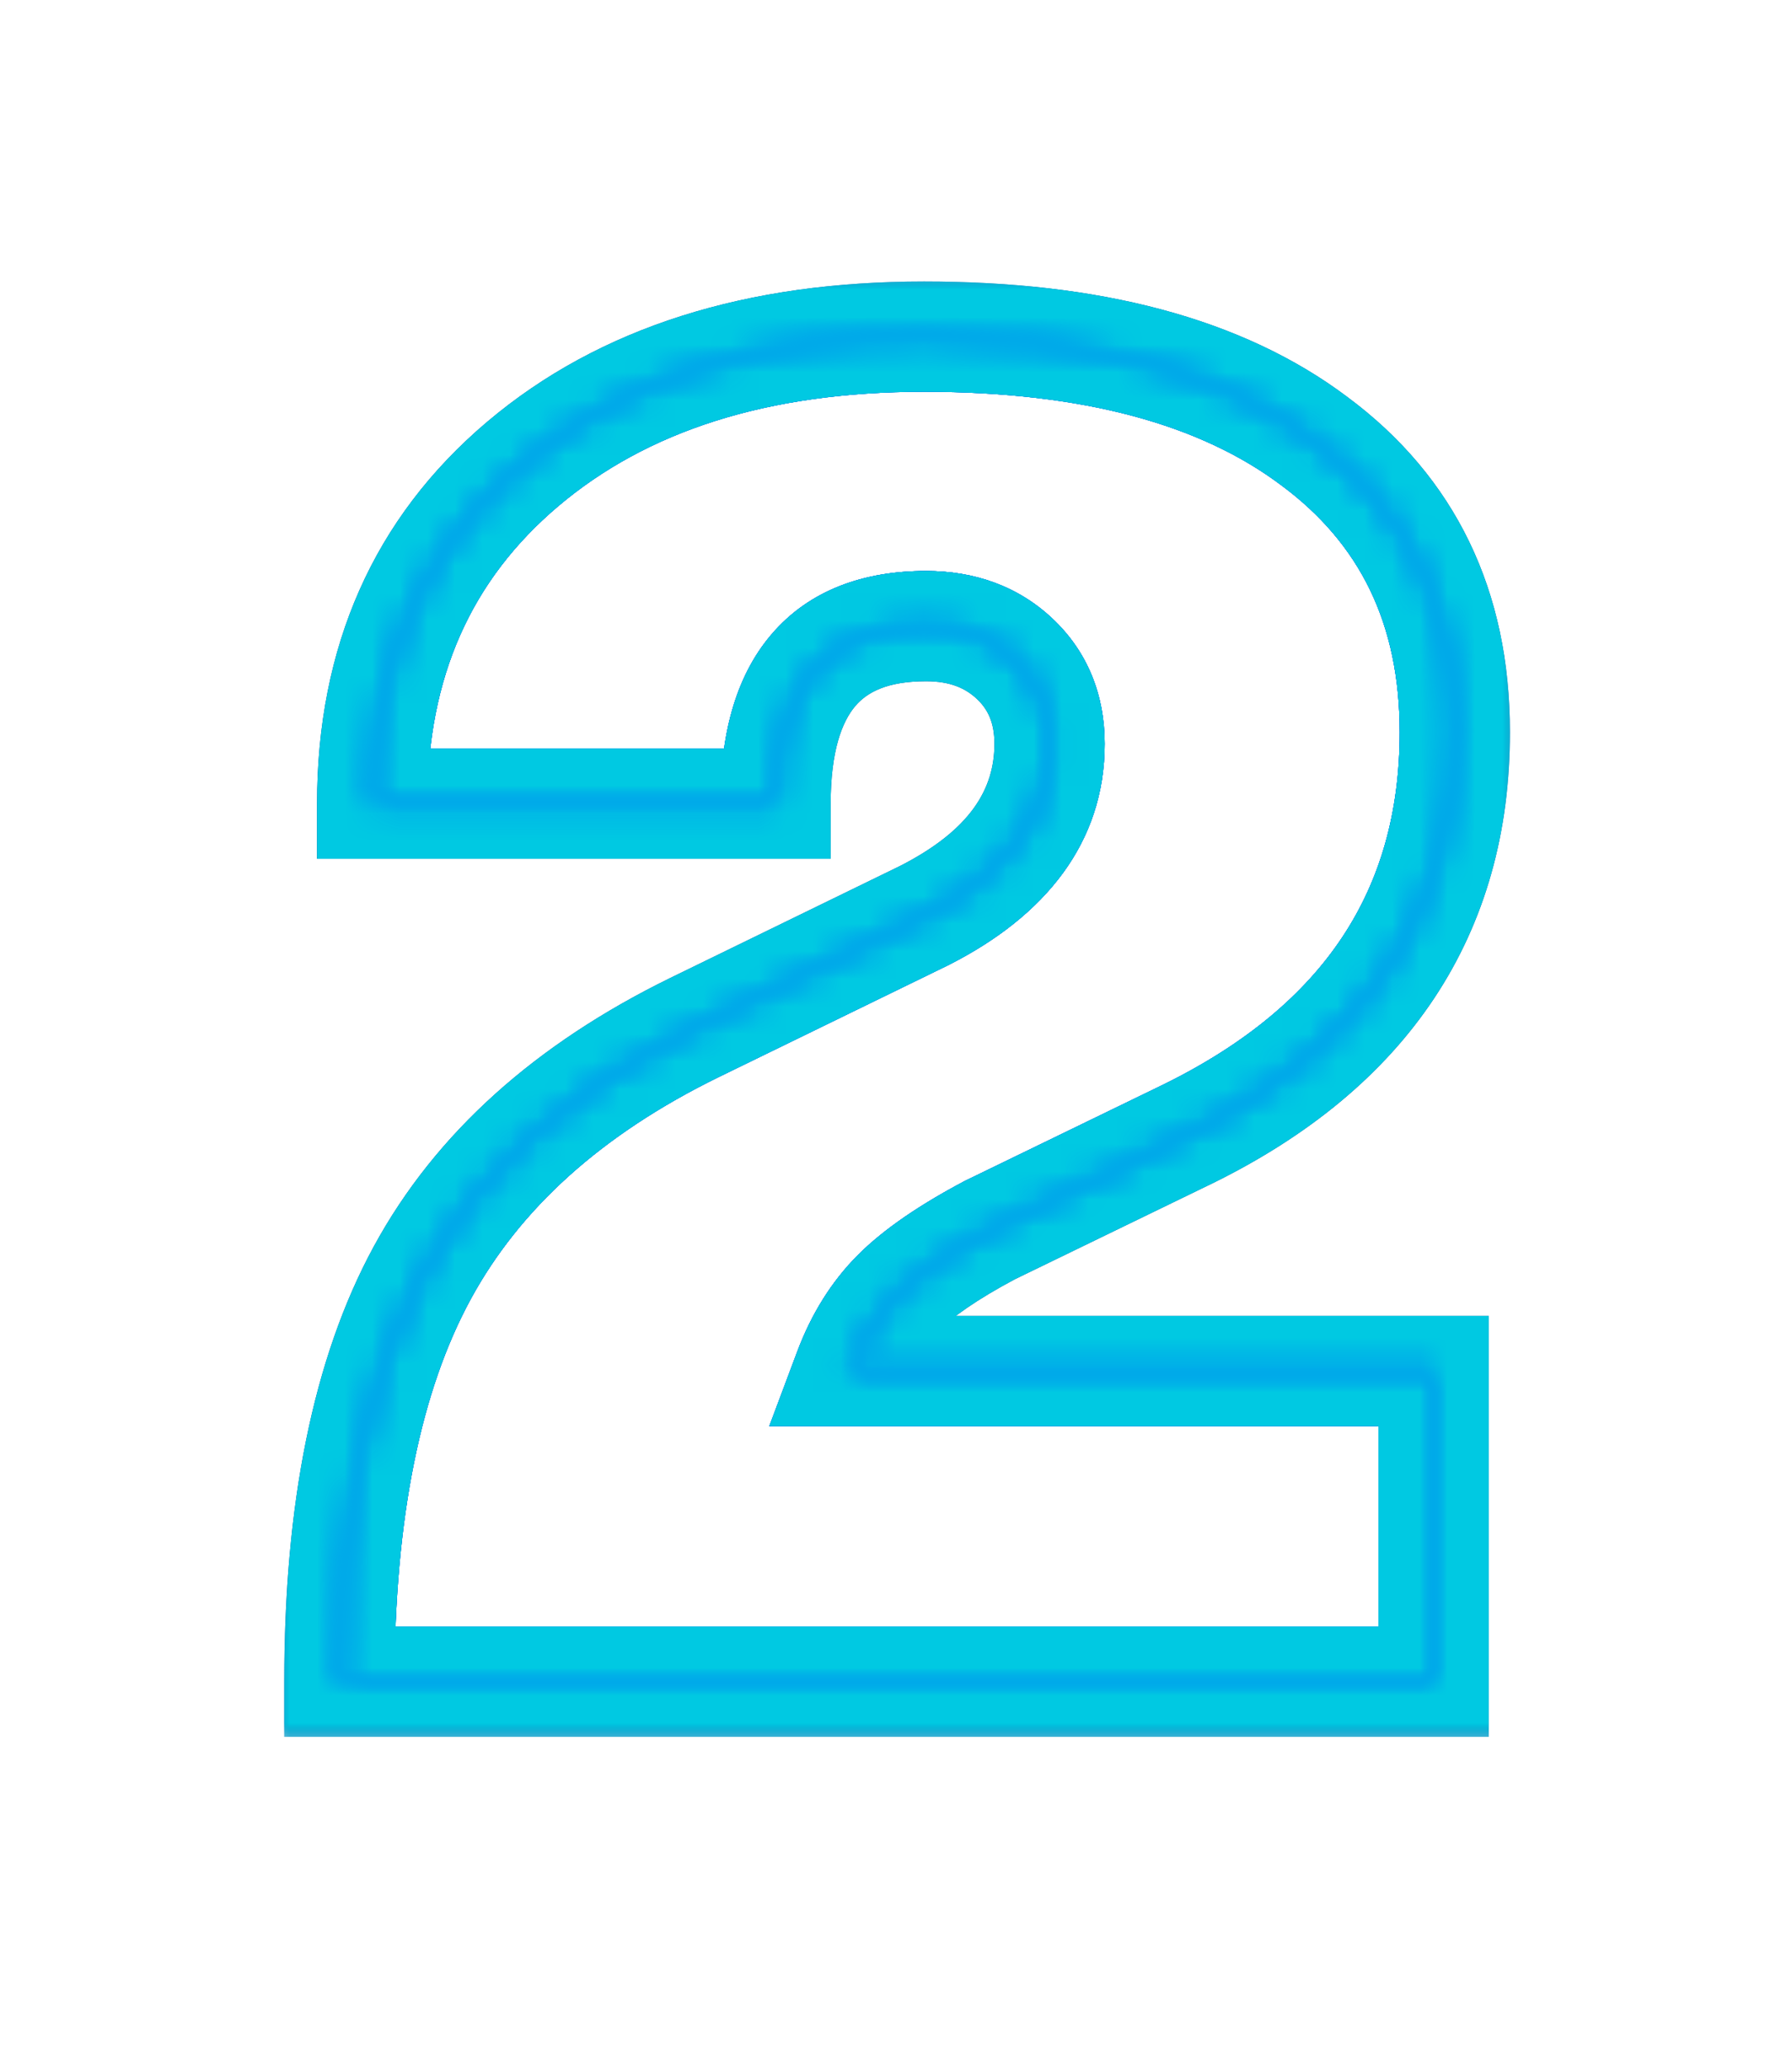
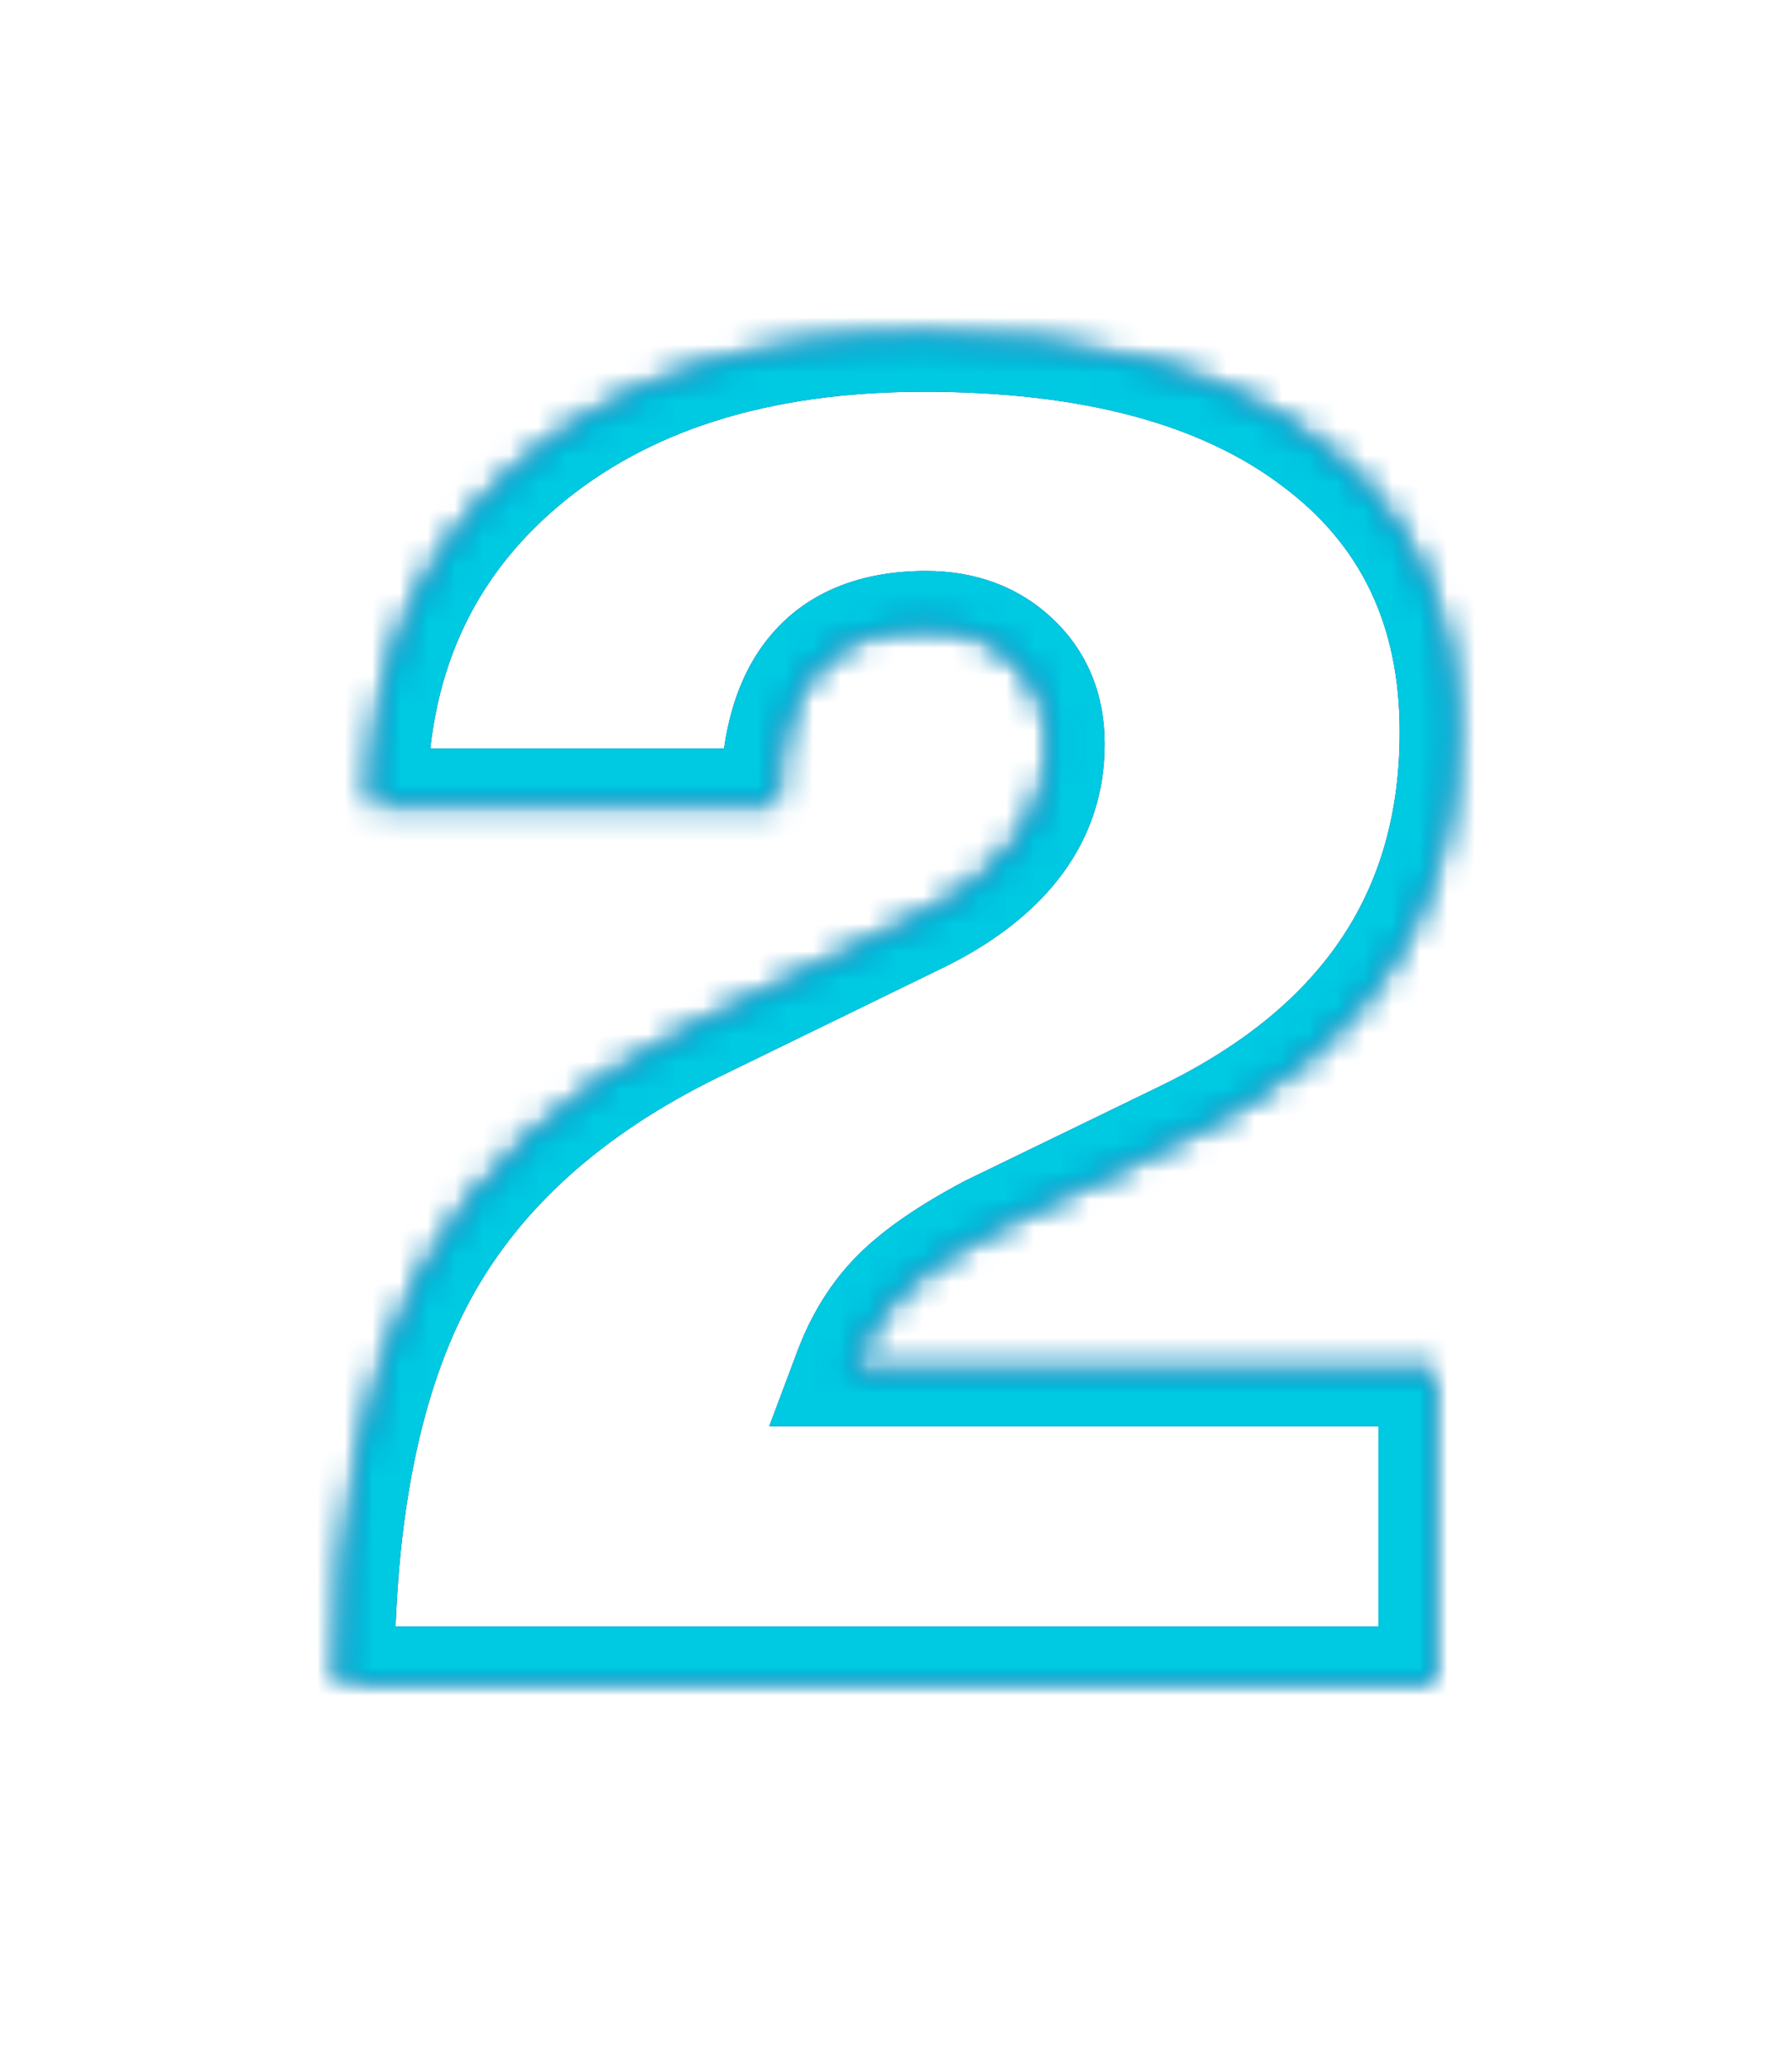
<svg xmlns="http://www.w3.org/2000/svg" width="65" height="75" viewBox="0 0 65 75" fill="none">
  <g filter="url(#filter0_f_184_5437)">
    <mask id="path-1-outside-1_184_5437" maskUnits="userSpaceOnUse" x="10" y="10" width="45" height="53" fill="black">
-       <rect fill="white" x="10" y="10" width="45" height="53" />
      <path d="M12.31 61C12.31 54.793 13.313 49.847 15.32 46.16C17.327 42.473 20.617 39.51 25.19 37.27L33.52 33.21C36.553 31.67 38.07 29.593 38.07 26.98C38.07 25.72 37.65 24.693 36.81 23.9C35.97 23.107 34.897 22.71 33.59 22.71C29.95 22.71 28.13 24.857 28.13 29.15H13.5C13.5 24.017 15.32 19.91 18.96 16.83C22.6 13.75 27.453 12.21 33.52 12.21C39.587 12.21 44.3 13.47 47.66 15.99C51.067 18.51 52.77 22.033 52.77 26.56C52.77 33.093 49.55 37.947 43.11 41.12L35.9 44.62C34.407 45.413 33.287 46.183 32.54 46.93C31.793 47.677 31.21 48.61 30.79 49.73H52V61H12.31Z" />
    </mask>
    <path d="M12.31 61H10.31V63H12.31V61ZM15.32 46.16L13.563 45.204L15.32 46.16ZM25.19 37.27L24.314 35.472L24.31 35.474L25.19 37.27ZM33.52 33.21L34.396 35.008L34.411 35.001L34.425 34.993L33.52 33.21ZM28.13 29.15V31.15H30.13V29.15H28.13ZM13.5 29.15H11.5V31.15H13.5V29.15ZM18.96 16.83L17.668 15.303H17.668L18.96 16.83ZM47.66 15.99L46.46 17.59L46.471 17.598L47.66 15.99ZM43.11 41.12L43.983 42.919L43.994 42.914L43.11 41.12ZM35.9 44.62L35.027 42.821L34.994 42.837L34.962 42.854L35.9 44.62ZM30.79 49.73L28.917 49.028L27.904 51.73H30.79V49.73ZM52 49.73H54V47.73H52V49.73ZM52 61V63H54V61H52ZM12.31 61H14.31C14.31 54.979 15.288 50.402 17.077 47.116L15.32 46.16L13.563 45.204C11.339 49.291 10.31 54.607 10.31 61H12.31ZM15.32 46.16L17.077 47.116C18.846 43.865 21.788 41.163 26.07 39.066L25.19 37.27L24.31 35.474C19.445 37.857 15.807 41.081 13.563 45.204L15.32 46.16ZM25.19 37.27L26.066 39.068L34.396 35.008L33.52 33.21L32.644 31.412L24.314 35.472L25.19 37.27ZM33.52 33.21L34.425 34.993C37.892 33.233 40.07 30.581 40.07 26.98H38.07H36.07C36.07 28.606 35.215 30.107 32.615 31.427L33.52 33.21ZM38.07 26.98H40.07C40.07 25.225 39.462 23.654 38.183 22.446L36.81 23.9L35.437 25.354C35.838 25.733 36.07 26.215 36.07 26.98H38.07ZM36.81 23.9L38.183 22.446C36.923 21.255 35.335 20.71 33.59 20.71V22.71V24.71C34.458 24.71 35.017 24.958 35.437 25.354L36.81 23.9ZM33.59 22.71V20.71C31.367 20.71 29.365 21.381 27.97 23.027C26.628 24.609 26.13 26.768 26.13 29.15H28.13H30.13C30.13 27.238 30.542 26.178 31.02 25.613C31.445 25.112 32.173 24.71 33.59 24.71V22.71ZM28.13 29.15V27.15H13.5V29.15V31.15H28.13V29.15ZM13.5 29.15H15.5C15.5 24.554 17.099 21.025 20.252 18.357L18.96 16.83L17.668 15.303C13.541 18.795 11.5 23.48 11.5 29.15H13.5ZM18.96 16.83L20.252 18.357C23.441 15.658 27.794 14.21 33.52 14.21V12.21V10.21C27.112 10.21 21.759 11.842 17.668 15.303L18.96 16.83ZM33.52 12.21V14.21C39.339 14.21 43.57 15.422 46.46 17.59L47.66 15.99L48.86 14.39C45.03 11.518 39.834 10.21 33.52 10.21V12.21ZM47.66 15.99L46.471 17.598C49.328 19.712 50.77 22.617 50.77 26.56H52.77H54.77C54.77 21.45 52.805 17.308 48.849 14.382L47.66 15.99ZM52.77 26.56H50.77C50.77 29.483 50.055 31.934 48.688 33.994C47.315 36.065 45.202 37.859 42.226 39.326L43.11 41.12L43.994 42.914C47.458 41.207 50.175 38.988 52.022 36.206C53.875 33.412 54.77 30.17 54.77 26.56H52.77ZM43.11 41.12L42.237 39.321L35.027 42.821L35.9 44.62L36.773 46.419L43.983 42.919L43.11 41.12ZM35.9 44.62L34.962 42.854C33.385 43.691 32.071 44.571 31.126 45.516L32.54 46.93L33.954 48.344C34.502 47.796 35.428 47.135 36.838 46.386L35.9 44.62ZM32.54 46.93L31.126 45.516C30.152 46.489 29.424 47.676 28.917 49.028L30.79 49.73L32.663 50.432C32.996 49.544 33.435 48.864 33.954 48.344L32.54 46.93ZM30.79 49.73V51.73H52V49.73V47.73H30.79V49.73ZM52 49.73H50V61H52H54V49.73H52ZM52 61V59H12.31V61V63H52V61Z" fill="#013C93" mask="url(#path-1-outside-1_184_5437)" />
  </g>
  <g filter="url(#filter1_f_184_5437)">
    <mask id="path-3-outside-2_184_5437" maskUnits="userSpaceOnUse" x="10" y="10" width="45" height="53" fill="black">
-       <rect fill="white" x="10" y="10" width="45" height="53" />
      <path d="M12.31 61C12.31 54.793 13.313 49.847 15.32 46.16C17.327 42.473 20.617 39.51 25.19 37.27L33.52 33.21C36.553 31.67 38.07 29.593 38.07 26.98C38.07 25.72 37.65 24.693 36.81 23.9C35.97 23.107 34.897 22.71 33.59 22.71C29.95 22.71 28.13 24.857 28.13 29.15H13.5C13.5 24.017 15.32 19.91 18.96 16.83C22.6 13.75 27.453 12.21 33.52 12.21C39.587 12.21 44.3 13.47 47.66 15.99C51.067 18.51 52.77 22.033 52.77 26.56C52.77 33.093 49.55 37.947 43.11 41.12L35.9 44.62C34.407 45.413 33.287 46.183 32.54 46.93C31.793 47.677 31.21 48.61 30.79 49.73H52V61H12.31Z" />
    </mask>
    <path d="M12.31 61H10.31V63H12.31V61ZM15.32 46.16L13.563 45.204L15.32 46.16ZM25.19 37.27L24.314 35.472L24.31 35.474L25.19 37.27ZM33.52 33.21L34.396 35.008L34.411 35.001L34.425 34.993L33.52 33.21ZM28.13 29.15V31.15H30.13V29.15H28.13ZM13.5 29.15H11.5V31.15H13.5V29.15ZM18.96 16.83L17.668 15.303H17.668L18.96 16.83ZM47.66 15.99L46.46 17.59L46.471 17.598L47.66 15.99ZM43.11 41.12L43.983 42.919L43.994 42.914L43.11 41.12ZM35.9 44.62L35.027 42.821L34.994 42.837L34.962 42.854L35.9 44.62ZM30.79 49.73L28.917 49.028L27.904 51.73H30.79V49.73ZM52 49.73H54V47.73H52V49.73ZM52 61V63H54V61H52ZM12.31 61H14.31C14.31 54.979 15.288 50.402 17.077 47.116L15.32 46.16L13.563 45.204C11.339 49.291 10.31 54.607 10.31 61H12.31ZM15.32 46.16L17.077 47.116C18.846 43.865 21.788 41.163 26.07 39.066L25.19 37.27L24.31 35.474C19.445 37.857 15.807 41.081 13.563 45.204L15.32 46.16ZM25.19 37.27L26.066 39.068L34.396 35.008L33.52 33.21L32.644 31.412L24.314 35.472L25.19 37.27ZM33.52 33.21L34.425 34.993C37.892 33.233 40.07 30.581 40.07 26.98H38.07H36.07C36.07 28.606 35.215 30.107 32.615 31.427L33.52 33.21ZM38.07 26.98H40.07C40.07 25.225 39.462 23.654 38.183 22.446L36.81 23.9L35.437 25.354C35.838 25.733 36.07 26.215 36.07 26.98H38.07ZM36.81 23.9L38.183 22.446C36.923 21.255 35.335 20.71 33.59 20.71V22.71V24.71C34.458 24.71 35.017 24.958 35.437 25.354L36.81 23.9ZM33.59 22.71V20.71C31.367 20.71 29.365 21.381 27.97 23.027C26.628 24.609 26.13 26.768 26.13 29.15H28.13H30.13C30.13 27.238 30.542 26.178 31.02 25.613C31.445 25.112 32.173 24.71 33.59 24.71V22.71ZM28.13 29.15V27.15H13.5V29.15V31.15H28.13V29.15ZM13.5 29.15H15.5C15.5 24.554 17.099 21.025 20.252 18.357L18.96 16.83L17.668 15.303C13.541 18.795 11.5 23.48 11.5 29.15H13.5ZM18.96 16.83L20.252 18.357C23.441 15.658 27.794 14.21 33.52 14.21V12.21V10.21C27.112 10.21 21.759 11.842 17.668 15.303L18.96 16.83ZM33.52 12.21V14.21C39.339 14.21 43.57 15.422 46.46 17.59L47.66 15.99L48.86 14.39C45.03 11.518 39.834 10.21 33.52 10.21V12.21ZM47.66 15.99L46.471 17.598C49.328 19.712 50.77 22.617 50.77 26.56H52.77H54.77C54.77 21.45 52.805 17.308 48.849 14.382L47.66 15.99ZM52.77 26.56H50.77C50.77 29.483 50.055 31.934 48.688 33.994C47.315 36.065 45.202 37.859 42.226 39.326L43.11 41.12L43.994 42.914C47.458 41.207 50.175 38.988 52.022 36.206C53.875 33.412 54.77 30.17 54.77 26.56H52.77ZM43.11 41.12L42.237 39.321L35.027 42.821L35.9 44.62L36.773 46.419L43.983 42.919L43.11 41.12ZM35.9 44.62L34.962 42.854C33.385 43.691 32.071 44.571 31.126 45.516L32.54 46.93L33.954 48.344C34.502 47.796 35.428 47.135 36.838 46.386L35.9 44.62ZM32.54 46.93L31.126 45.516C30.152 46.489 29.424 47.676 28.917 49.028L30.79 49.73L32.663 50.432C32.996 49.544 33.435 48.864 33.954 48.344L32.54 46.93ZM30.79 49.73V51.73H52V49.73V47.73H30.79V49.73ZM52 49.73H50V61H52H54V49.73H52ZM52 61V59H12.31V61V63H52V61Z" fill="#00C9E2" mask="url(#path-3-outside-2_184_5437)" />
  </g>
  <g filter="url(#filter2_f_184_5437)">
    <mask id="path-5-inside-3_184_5437" fill="white">
-       <path d="M12.31 61C12.31 54.793 13.313 49.847 15.32 46.16C17.327 42.473 20.617 39.51 25.19 37.27L33.52 33.21C36.553 31.67 38.07 29.593 38.07 26.98C38.07 25.72 37.65 24.693 36.81 23.9C35.97 23.107 34.897 22.71 33.59 22.71C29.95 22.71 28.13 24.857 28.13 29.15H13.5C13.5 24.017 15.32 19.91 18.96 16.83C22.6 13.75 27.453 12.21 33.52 12.21C39.587 12.21 44.3 13.47 47.66 15.99C51.067 18.51 52.77 22.033 52.77 26.56C52.77 33.093 49.55 37.947 43.11 41.12L35.9 44.62C34.407 45.413 33.287 46.183 32.54 46.93C31.793 47.677 31.21 48.61 30.79 49.73H52V61H12.31Z" />
-     </mask>
-     <path d="M12.31 61H10.31V63H12.31V61ZM15.32 46.16L13.563 45.204L15.32 46.16ZM25.19 37.27L24.314 35.472L24.31 35.474L25.19 37.27ZM33.52 33.21L34.396 35.008L34.411 35.001L34.425 34.993L33.52 33.21ZM28.13 29.15V31.15H30.13V29.15H28.13ZM13.5 29.15H11.5V31.15H13.5V29.15ZM18.96 16.83L17.668 15.303H17.668L18.96 16.83ZM47.66 15.99L46.46 17.59L46.471 17.598L47.66 15.99ZM43.11 41.12L43.983 42.919L43.994 42.914L43.11 41.12ZM35.9 44.62L35.027 42.821L34.994 42.837L34.962 42.854L35.9 44.62ZM30.79 49.73L28.917 49.028L27.904 51.73H30.79V49.73ZM52 49.73H54V47.73H52V49.73ZM52 61V63H54V61H52ZM12.31 61H14.31C14.31 54.979 15.288 50.402 17.077 47.116L15.32 46.16L13.563 45.204C11.339 49.291 10.31 54.607 10.31 61H12.31ZM15.32 46.16L17.077 47.116C18.846 43.865 21.788 41.163 26.07 39.066L25.19 37.27L24.31 35.474C19.445 37.857 15.807 41.081 13.563 45.204L15.32 46.16ZM25.19 37.27L26.066 39.068L34.396 35.008L33.52 33.21L32.644 31.412L24.314 35.472L25.19 37.27ZM33.52 33.21L34.425 34.993C37.892 33.233 40.07 30.581 40.07 26.98H38.07H36.07C36.07 28.606 35.215 30.107 32.615 31.427L33.52 33.21ZM38.07 26.98H40.07C40.07 25.225 39.462 23.654 38.183 22.446L36.81 23.9L35.437 25.354C35.838 25.733 36.07 26.215 36.07 26.98H38.07ZM36.81 23.9L38.183 22.446C36.923 21.255 35.335 20.71 33.59 20.71V22.71V24.71C34.458 24.71 35.017 24.958 35.437 25.354L36.81 23.9ZM33.59 22.71V20.71C31.367 20.71 29.365 21.381 27.97 23.027C26.628 24.609 26.13 26.768 26.13 29.15H28.13H30.13C30.13 27.238 30.542 26.178 31.02 25.613C31.445 25.112 32.173 24.71 33.59 24.71V22.71ZM28.13 29.15V27.15H13.5V29.15V31.15H28.13V29.15ZM13.5 29.15H15.5C15.5 24.554 17.099 21.025 20.252 18.357L18.96 16.83L17.668 15.303C13.541 18.795 11.5 23.48 11.5 29.15H13.5ZM18.96 16.83L20.252 18.357C23.441 15.658 27.794 14.21 33.52 14.21V12.21V10.21C27.112 10.21 21.759 11.842 17.668 15.303L18.96 16.83ZM33.52 12.21V14.21C39.339 14.21 43.57 15.422 46.46 17.59L47.66 15.99L48.86 14.39C45.03 11.518 39.834 10.21 33.52 10.21V12.21ZM47.66 15.99L46.471 17.598C49.328 19.712 50.77 22.617 50.77 26.56H52.77H54.77C54.77 21.45 52.805 17.308 48.849 14.382L47.66 15.99ZM52.77 26.56H50.77C50.77 29.483 50.055 31.934 48.688 33.994C47.315 36.065 45.202 37.859 42.226 39.326L43.11 41.12L43.994 42.914C47.458 41.207 50.175 38.988 52.022 36.206C53.875 33.412 54.77 30.17 54.77 26.56H52.77ZM43.11 41.12L42.237 39.321L35.027 42.821L35.9 44.62L36.773 46.419L43.983 42.919L43.11 41.12ZM35.9 44.62L34.962 42.854C33.385 43.691 32.071 44.571 31.126 45.516L32.54 46.93L33.954 48.344C34.502 47.796 35.428 47.135 36.838 46.386L35.9 44.62ZM32.54 46.93L31.126 45.516C30.152 46.489 29.424 47.676 28.917 49.028L30.79 49.73L32.663 50.432C32.996 49.544 33.435 48.864 33.954 48.344L32.54 46.93ZM30.79 49.73V51.73H52V49.73V47.73H30.79V49.73ZM52 49.73H50V61H52H54V49.73H52ZM52 61V59H12.31V61V63H52V61Z" fill="#004DFF" mask="url(#path-5-inside-3_184_5437)" />
+       </mask>
  </g>
  <mask id="path-7-inside-4_184_5437" fill="white">
-     <path d="M12.31 61C12.31 54.793 13.313 49.847 15.32 46.16C17.327 42.473 20.617 39.51 25.19 37.27L33.52 33.21C36.553 31.67 38.07 29.593 38.07 26.98C38.07 25.72 37.65 24.693 36.81 23.9C35.97 23.107 34.897 22.71 33.59 22.71C29.95 22.71 28.13 24.857 28.13 29.15H13.5C13.5 24.017 15.32 19.91 18.96 16.83C22.6 13.75 27.453 12.21 33.52 12.21C39.587 12.21 44.3 13.47 47.66 15.99C51.067 18.51 52.77 22.033 52.77 26.56C52.77 33.093 49.55 37.947 43.11 41.12L35.9 44.62C34.407 45.413 33.287 46.183 32.54 46.93C31.793 47.677 31.21 48.61 30.79 49.73H52V61H12.31Z" />
-   </mask>
+     </mask>
  <path d="M12.31 61H10.31V63H12.31V61ZM15.32 46.16L13.563 45.204L15.32 46.16ZM25.19 37.27L24.314 35.472L24.31 35.474L25.19 37.27ZM33.52 33.21L34.396 35.008L34.411 35.001L34.425 34.993L33.52 33.21ZM28.13 29.15V31.15H30.13V29.15H28.13ZM13.5 29.15H11.5V31.15H13.5V29.15ZM18.96 16.83L17.668 15.303H17.668L18.96 16.83ZM47.66 15.99L46.46 17.59L46.471 17.598L47.66 15.99ZM43.11 41.12L43.983 42.919L43.994 42.914L43.11 41.12ZM35.9 44.62L35.027 42.821L34.994 42.837L34.962 42.854L35.9 44.62ZM30.79 49.73L28.917 49.028L27.904 51.73H30.79V49.73ZM52 49.73H54V47.73H52V49.73ZM52 61V63H54V61H52ZM12.31 61H14.31C14.31 54.979 15.288 50.402 17.077 47.116L15.32 46.16L13.563 45.204C11.339 49.291 10.31 54.607 10.31 61H12.31ZM15.32 46.16L17.077 47.116C18.846 43.865 21.788 41.163 26.07 39.066L25.19 37.27L24.31 35.474C19.445 37.857 15.807 41.081 13.563 45.204L15.32 46.16ZM25.19 37.27L26.066 39.068L34.396 35.008L33.52 33.21L32.644 31.412L24.314 35.472L25.19 37.27ZM33.52 33.21L34.425 34.993C37.892 33.233 40.07 30.581 40.07 26.98H38.07H36.07C36.07 28.606 35.215 30.107 32.615 31.427L33.52 33.21ZM38.07 26.98H40.07C40.07 25.225 39.462 23.654 38.183 22.446L36.81 23.9L35.437 25.354C35.838 25.733 36.07 26.215 36.07 26.98H38.07ZM36.81 23.9L38.183 22.446C36.923 21.255 35.335 20.71 33.59 20.71V22.71V24.71C34.458 24.71 35.017 24.958 35.437 25.354L36.81 23.9ZM33.59 22.71V20.71C31.367 20.71 29.365 21.381 27.97 23.027C26.628 24.609 26.13 26.768 26.13 29.15H28.13H30.13C30.13 27.238 30.542 26.178 31.02 25.613C31.445 25.112 32.173 24.71 33.59 24.71V22.71ZM28.13 29.15V27.15H13.5V29.15V31.15H28.13V29.15ZM13.5 29.15H15.5C15.5 24.554 17.099 21.025 20.252 18.357L18.96 16.83L17.668 15.303C13.541 18.795 11.5 23.48 11.5 29.15H13.5ZM18.96 16.83L20.252 18.357C23.441 15.658 27.794 14.21 33.52 14.21V12.21V10.21C27.112 10.21 21.759 11.842 17.668 15.303L18.96 16.83ZM33.52 12.21V14.21C39.339 14.21 43.57 15.422 46.46 17.59L47.66 15.99L48.86 14.39C45.03 11.518 39.834 10.21 33.52 10.21V12.21ZM47.66 15.99L46.471 17.598C49.328 19.712 50.77 22.617 50.77 26.56H52.77H54.77C54.77 21.45 52.805 17.308 48.849 14.382L47.66 15.99ZM52.77 26.56H50.77C50.77 29.483 50.055 31.934 48.688 33.994C47.315 36.065 45.202 37.859 42.226 39.326L43.11 41.12L43.994 42.914C47.458 41.207 50.175 38.988 52.022 36.206C53.875 33.412 54.77 30.17 54.77 26.56H52.77ZM43.11 41.12L42.237 39.321L35.027 42.821L35.9 44.62L36.773 46.419L43.983 42.919L43.11 41.12ZM35.9 44.62L34.962 42.854C33.385 43.691 32.071 44.571 31.126 45.516L32.54 46.93L33.954 48.344C34.502 47.796 35.428 47.135 36.838 46.386L35.9 44.62ZM32.54 46.93L31.126 45.516C30.152 46.489 29.424 47.676 28.917 49.028L30.79 49.73L32.663 50.432C32.996 49.544 33.435 48.864 33.954 48.344L32.54 46.93ZM30.79 49.73V51.73H52V49.73V47.73H30.79V49.73ZM52 49.73H50V61H52H54V49.73H52ZM52 61V59H12.31V61V63H52V61Z" fill="#00C9E2" mask="url(#path-7-inside-4_184_5437)" />
  <defs>
    <filter id="filter0_f_184_5437" x="0.31" y="0.21" width="64.46" height="72.79" filterUnits="userSpaceOnUse" color-interpolation-filters="sRGB">
      <feFlood flood-opacity="0" result="BackgroundImageFix" />
      <feBlend mode="normal" in="SourceGraphic" in2="BackgroundImageFix" result="shape" />
      <feGaussianBlur stdDeviation="5" result="effect1_foregroundBlur_184_5437" />
    </filter>
    <filter id="filter1_f_184_5437" x="0.31" y="0.21" width="64.46" height="72.79" filterUnits="userSpaceOnUse" color-interpolation-filters="sRGB">
      <feFlood flood-opacity="0" result="BackgroundImageFix" />
      <feBlend mode="normal" in="SourceGraphic" in2="BackgroundImageFix" result="shape" />
      <feGaussianBlur stdDeviation="5" result="effect1_foregroundBlur_184_5437" />
    </filter>
    <filter id="filter2_f_184_5437" x="2.31" y="2.21" width="60.46" height="68.79" filterUnits="userSpaceOnUse" color-interpolation-filters="sRGB">
      <feFlood flood-opacity="0" result="BackgroundImageFix" />
      <feBlend mode="normal" in="SourceGraphic" in2="BackgroundImageFix" result="shape" />
      <feGaussianBlur stdDeviation="5" result="effect1_foregroundBlur_184_5437" />
    </filter>
  </defs>
</svg>